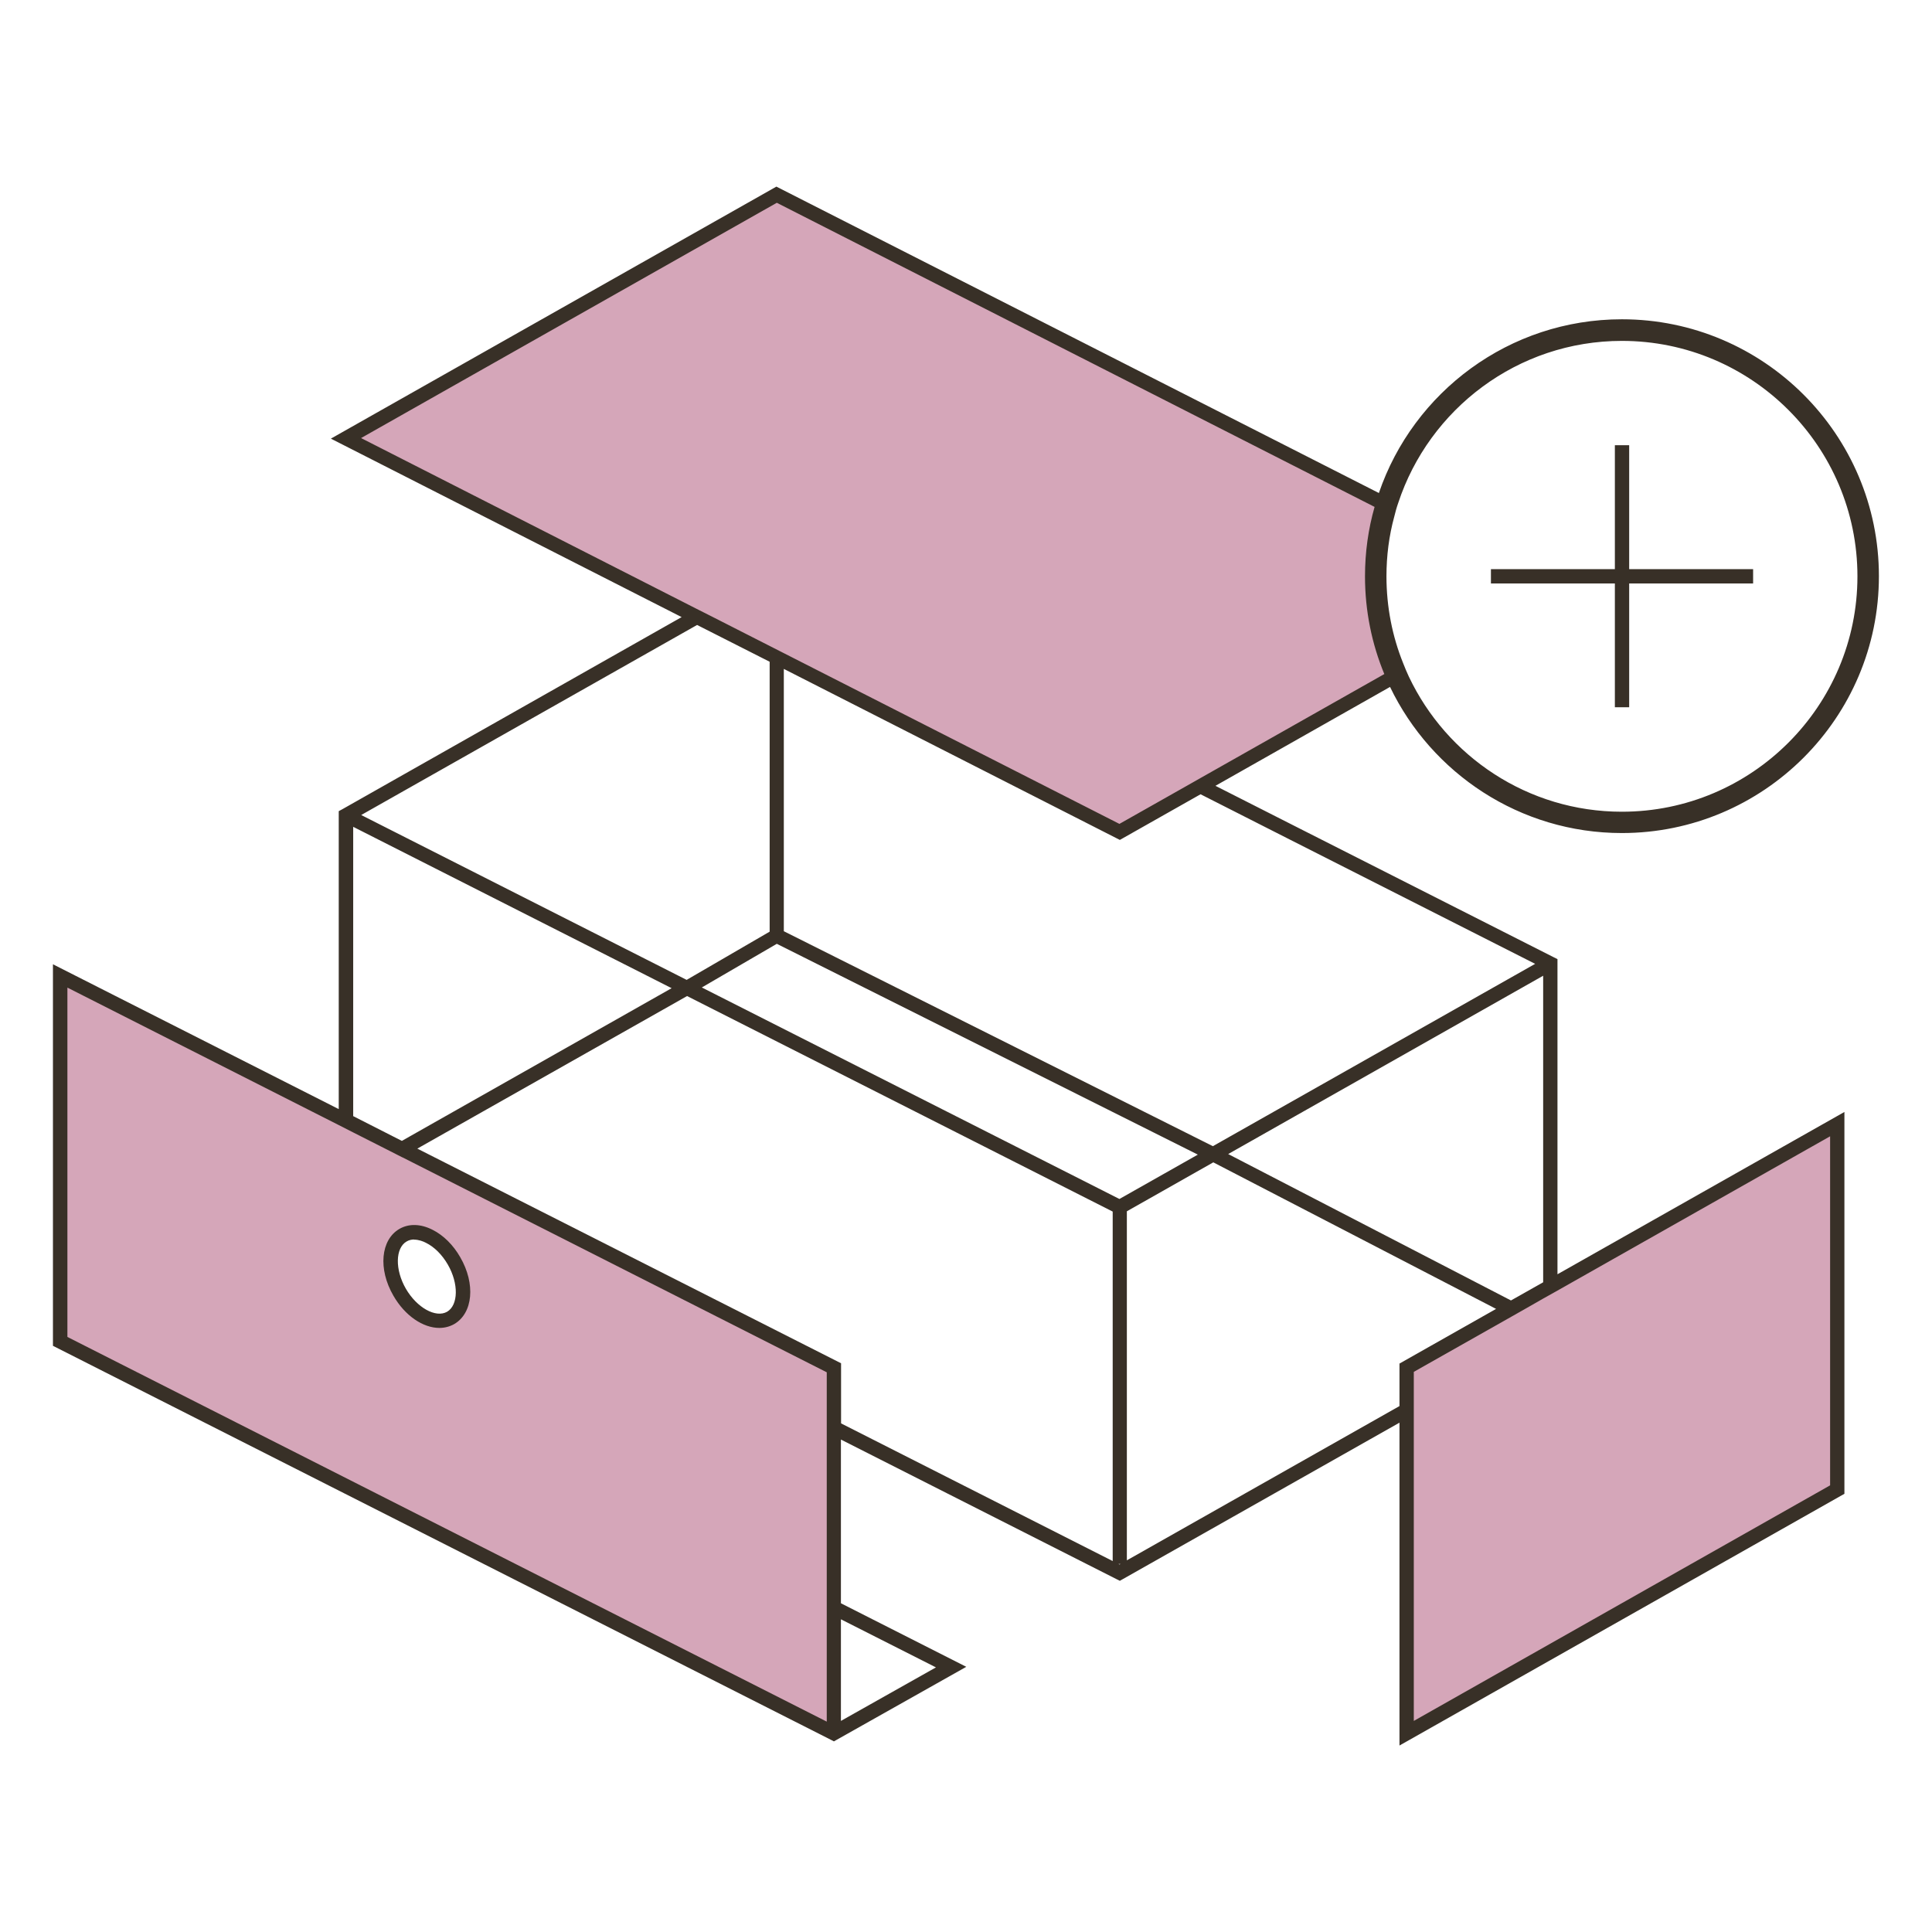
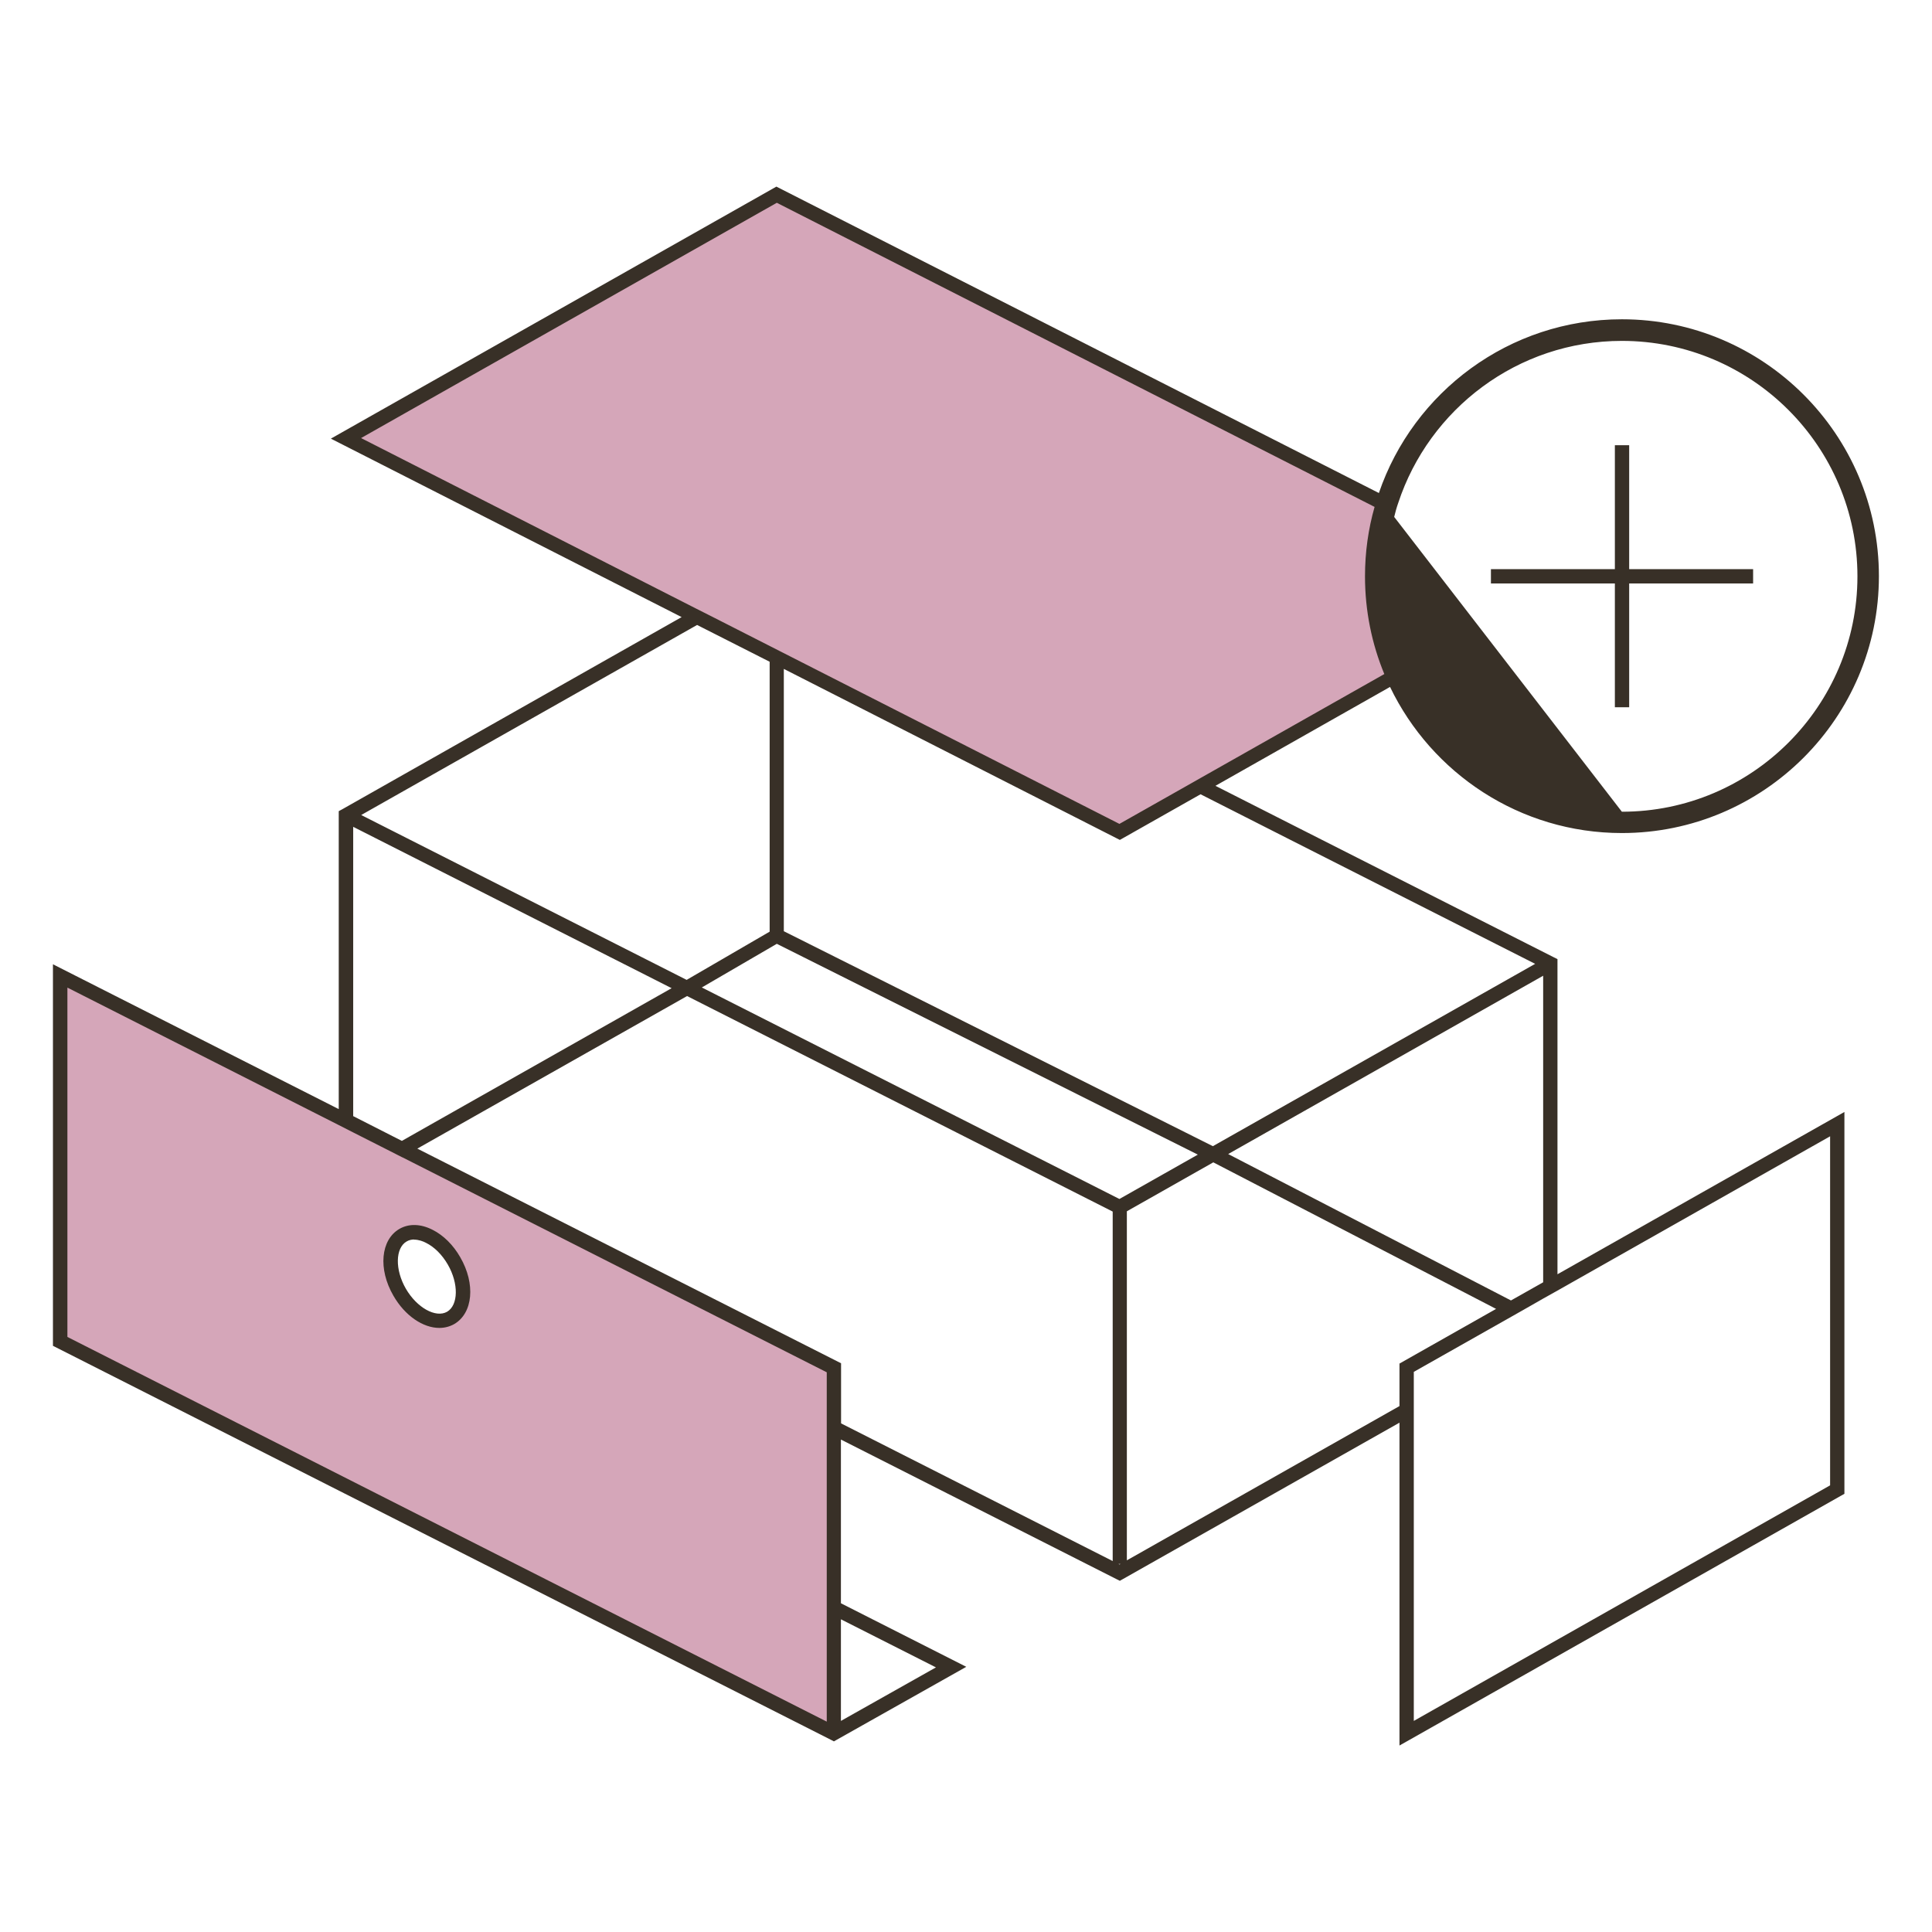
<svg xmlns="http://www.w3.org/2000/svg" id="Ebene_2" data-name="Ebene 2" viewBox="0 0 135 135">
  <defs>
    <style>
      .cls-1 {
        fill: #383027;
      }

      .cls-2 {
        fill: #d5a6b9;
      }
    </style>
  </defs>
  <path class="cls-2" d="M96.14,40.27c0-1.74.26-3.41.74-4.99L54.27,13.6l-30.09,17.03,54.06,27.51,19.35-10.95c-.93-2.12-1.46-4.45-1.46-6.91Z" />
-   <polygon class="cls-2" points="98.29 121.11 98.29 95.57 128.38 78.55 128.38 104.09 98.29 121.11" />
  <path class="cls-2" d="M4.21,68.19v25.54l54.06,27.39v-25.54L4.21,68.19ZM31.49,92.08c-1.05.61-2.65-.2-3.57-1.79-.92-1.59-.82-3.38.23-3.98,1.05-.61,2.65.2,3.57,1.79.92,1.59.82,3.38-.23,3.98Z" />
  <path class="cls-1" d="M30.7,92.79c-1.13,0-2.4-.84-3.21-2.25-1.08-1.86-.89-3.91.42-4.67.66-.38,1.48-.36,2.31.06.76.38,1.45,1.06,1.94,1.92,1.08,1.86.89,3.91-.42,4.67-.32.18-.67.27-1.04.27ZM28.94,86.61c-.18,0-.36.04-.53.14-.79.46-.82,1.97-.05,3.3.77,1.33,2.09,2.06,2.88,1.61.79-.46.82-1.97.05-3.3h0c-.4-.69-.94-1.23-1.53-1.52-.19-.1-.5-.22-.83-.22Z" />
  <g>
-     <path class="cls-1" d="M108.83,67.02l-.28-.14-18.16-9.2-5.46-2.77,12.2-6.91c2.9,6.03,9.07,10.21,16.2,10.21,9.9,0,17.96-8.05,17.96-17.95s-8.06-17.95-17.96-17.95c-7.87,0-14.57,5.08-16.98,12.14L54.25,13.04l-31.13,17.61,24.51,12.47-23.7,13.42-.26.14v20.82l-19.97-10.12v26.66l54.34,27.52.23.12,9.25-5.21-8.76-4.44v-11.44l19.25,9.75.24.12,19.54-11.05v22.56l31.09-17.59v-26.68l-20.05,11.34v-22.01ZM89.94,58.57l17.33,8.78-22.52,12.74-29.98-15.02v-18.33l23.48,11.95,5.64-3.19,6.05,3.07ZM107.83,68.18v21.42l-2.25,1.27-19.76-10.23,22.01-12.46ZM97.42,36.12c.08-.33.17-.66.28-.97,2.16-6.57,8.35-11.33,15.63-11.33,9.08,0,16.46,7.38,16.46,16.45s-7.38,16.45-16.46,16.45c-6.57,0-12.25-3.87-14.89-9.45-.14-.3-.27-.61-.39-.92-.76-1.88-1.17-3.94-1.17-6.08,0-1.43.18-2.83.54-4.15ZM25.23,30.61l29.05-16.44,41.77,21.25c-.44,1.54-.67,3.17-.67,4.85,0,2.42.48,4.73,1.35,6.83l-12.87,7.28-1.04.59-4.6,2.6-28.48-14.49-1.07-.54-23.44-11.93ZM48.71,43.67l5.07,2.57v18.86l-5.8,3.37-22.74-11.52,23.47-13.28ZM24.67,57.77l22.26,11.28-18.85,10.67h0l-3.4-1.73v-20.22ZM57.77,120.3L4.71,93.42v-24.41l18.97,9.61,1,.51,2.35,1.19,1.08.55h.01l29.65,15.02v24.41ZM65.4,116.51l-6.64,3.74v-7.1l6.64,3.36ZM77.75,109.08l-18.98-9.62v-4.2l-29.61-15,18.85-10.66,29.74,15.06v24.42ZM49.04,69l5.24-3.05,29.42,14.73-5.48,3.1-29.18-14.78ZM78.23,109.32l-.08-.04h.15l-.07.04ZM97.79,98.25l-19.05,10.78v-24.39l6.04-3.42,19.76,10.24-6.75,3.82v2.97ZM127.88,79.4v24.39l-29.09,16.46v-24.39l6.81-3.85,1.04-.59,1.19-.68,1-.56,19.05-10.78Z" />
+     <path class="cls-1" d="M108.83,67.02l-.28-.14-18.16-9.2-5.46-2.77,12.2-6.91c2.9,6.03,9.07,10.21,16.2,10.21,9.9,0,17.96-8.05,17.96-17.95s-8.06-17.95-17.96-17.95c-7.87,0-14.57,5.08-16.98,12.14L54.25,13.04l-31.13,17.61,24.51,12.47-23.7,13.42-.26.14v20.82l-19.97-10.12v26.66l54.34,27.52.23.12,9.25-5.21-8.76-4.44v-11.44l19.25,9.75.24.12,19.54-11.05v22.56l31.09-17.59v-26.68l-20.05,11.34v-22.01ZM89.94,58.57l17.33,8.78-22.52,12.74-29.98-15.02v-18.33l23.48,11.95,5.64-3.19,6.05,3.07ZM107.83,68.18v21.42l-2.25,1.27-19.76-10.23,22.01-12.46ZM97.42,36.12c.08-.33.17-.66.28-.97,2.16-6.57,8.35-11.33,15.63-11.33,9.08,0,16.46,7.38,16.46,16.45s-7.38,16.45-16.46,16.45ZM25.23,30.61l29.05-16.44,41.77,21.25c-.44,1.54-.67,3.17-.67,4.85,0,2.42.48,4.73,1.35,6.83l-12.87,7.28-1.04.59-4.6,2.6-28.48-14.49-1.07-.54-23.44-11.93ZM48.71,43.67l5.07,2.57v18.86l-5.8,3.37-22.74-11.52,23.47-13.28ZM24.67,57.77l22.26,11.28-18.85,10.67h0l-3.4-1.73v-20.22ZM57.77,120.3L4.71,93.42v-24.41l18.97,9.61,1,.51,2.35,1.19,1.08.55h.01l29.65,15.02v24.41ZM65.4,116.51l-6.64,3.74v-7.1l6.64,3.36ZM77.75,109.08l-18.98-9.62v-4.2l-29.61-15,18.85-10.66,29.74,15.06v24.42ZM49.04,69l5.24-3.05,29.42,14.73-5.48,3.1-29.18-14.78ZM78.23,109.32l-.08-.04h.15l-.07.04ZM97.79,98.25l-19.05,10.78v-24.39l6.04-3.42,19.76,10.24-6.75,3.82v2.97ZM127.88,79.4v24.39l-29.09,16.46v-24.39l6.81-3.85,1.04-.59,1.19-.68,1-.56,19.05-10.78Z" />
    <polygon class="cls-1" points="122.5 39.77 113.84 39.77 113.84 31.11 112.84 31.11 112.84 39.77 104.18 39.77 104.18 40.77 112.84 40.77 112.84 49.42 113.84 49.42 113.84 40.77 122.5 40.77 122.5 39.77" />
  </g>
</svg>